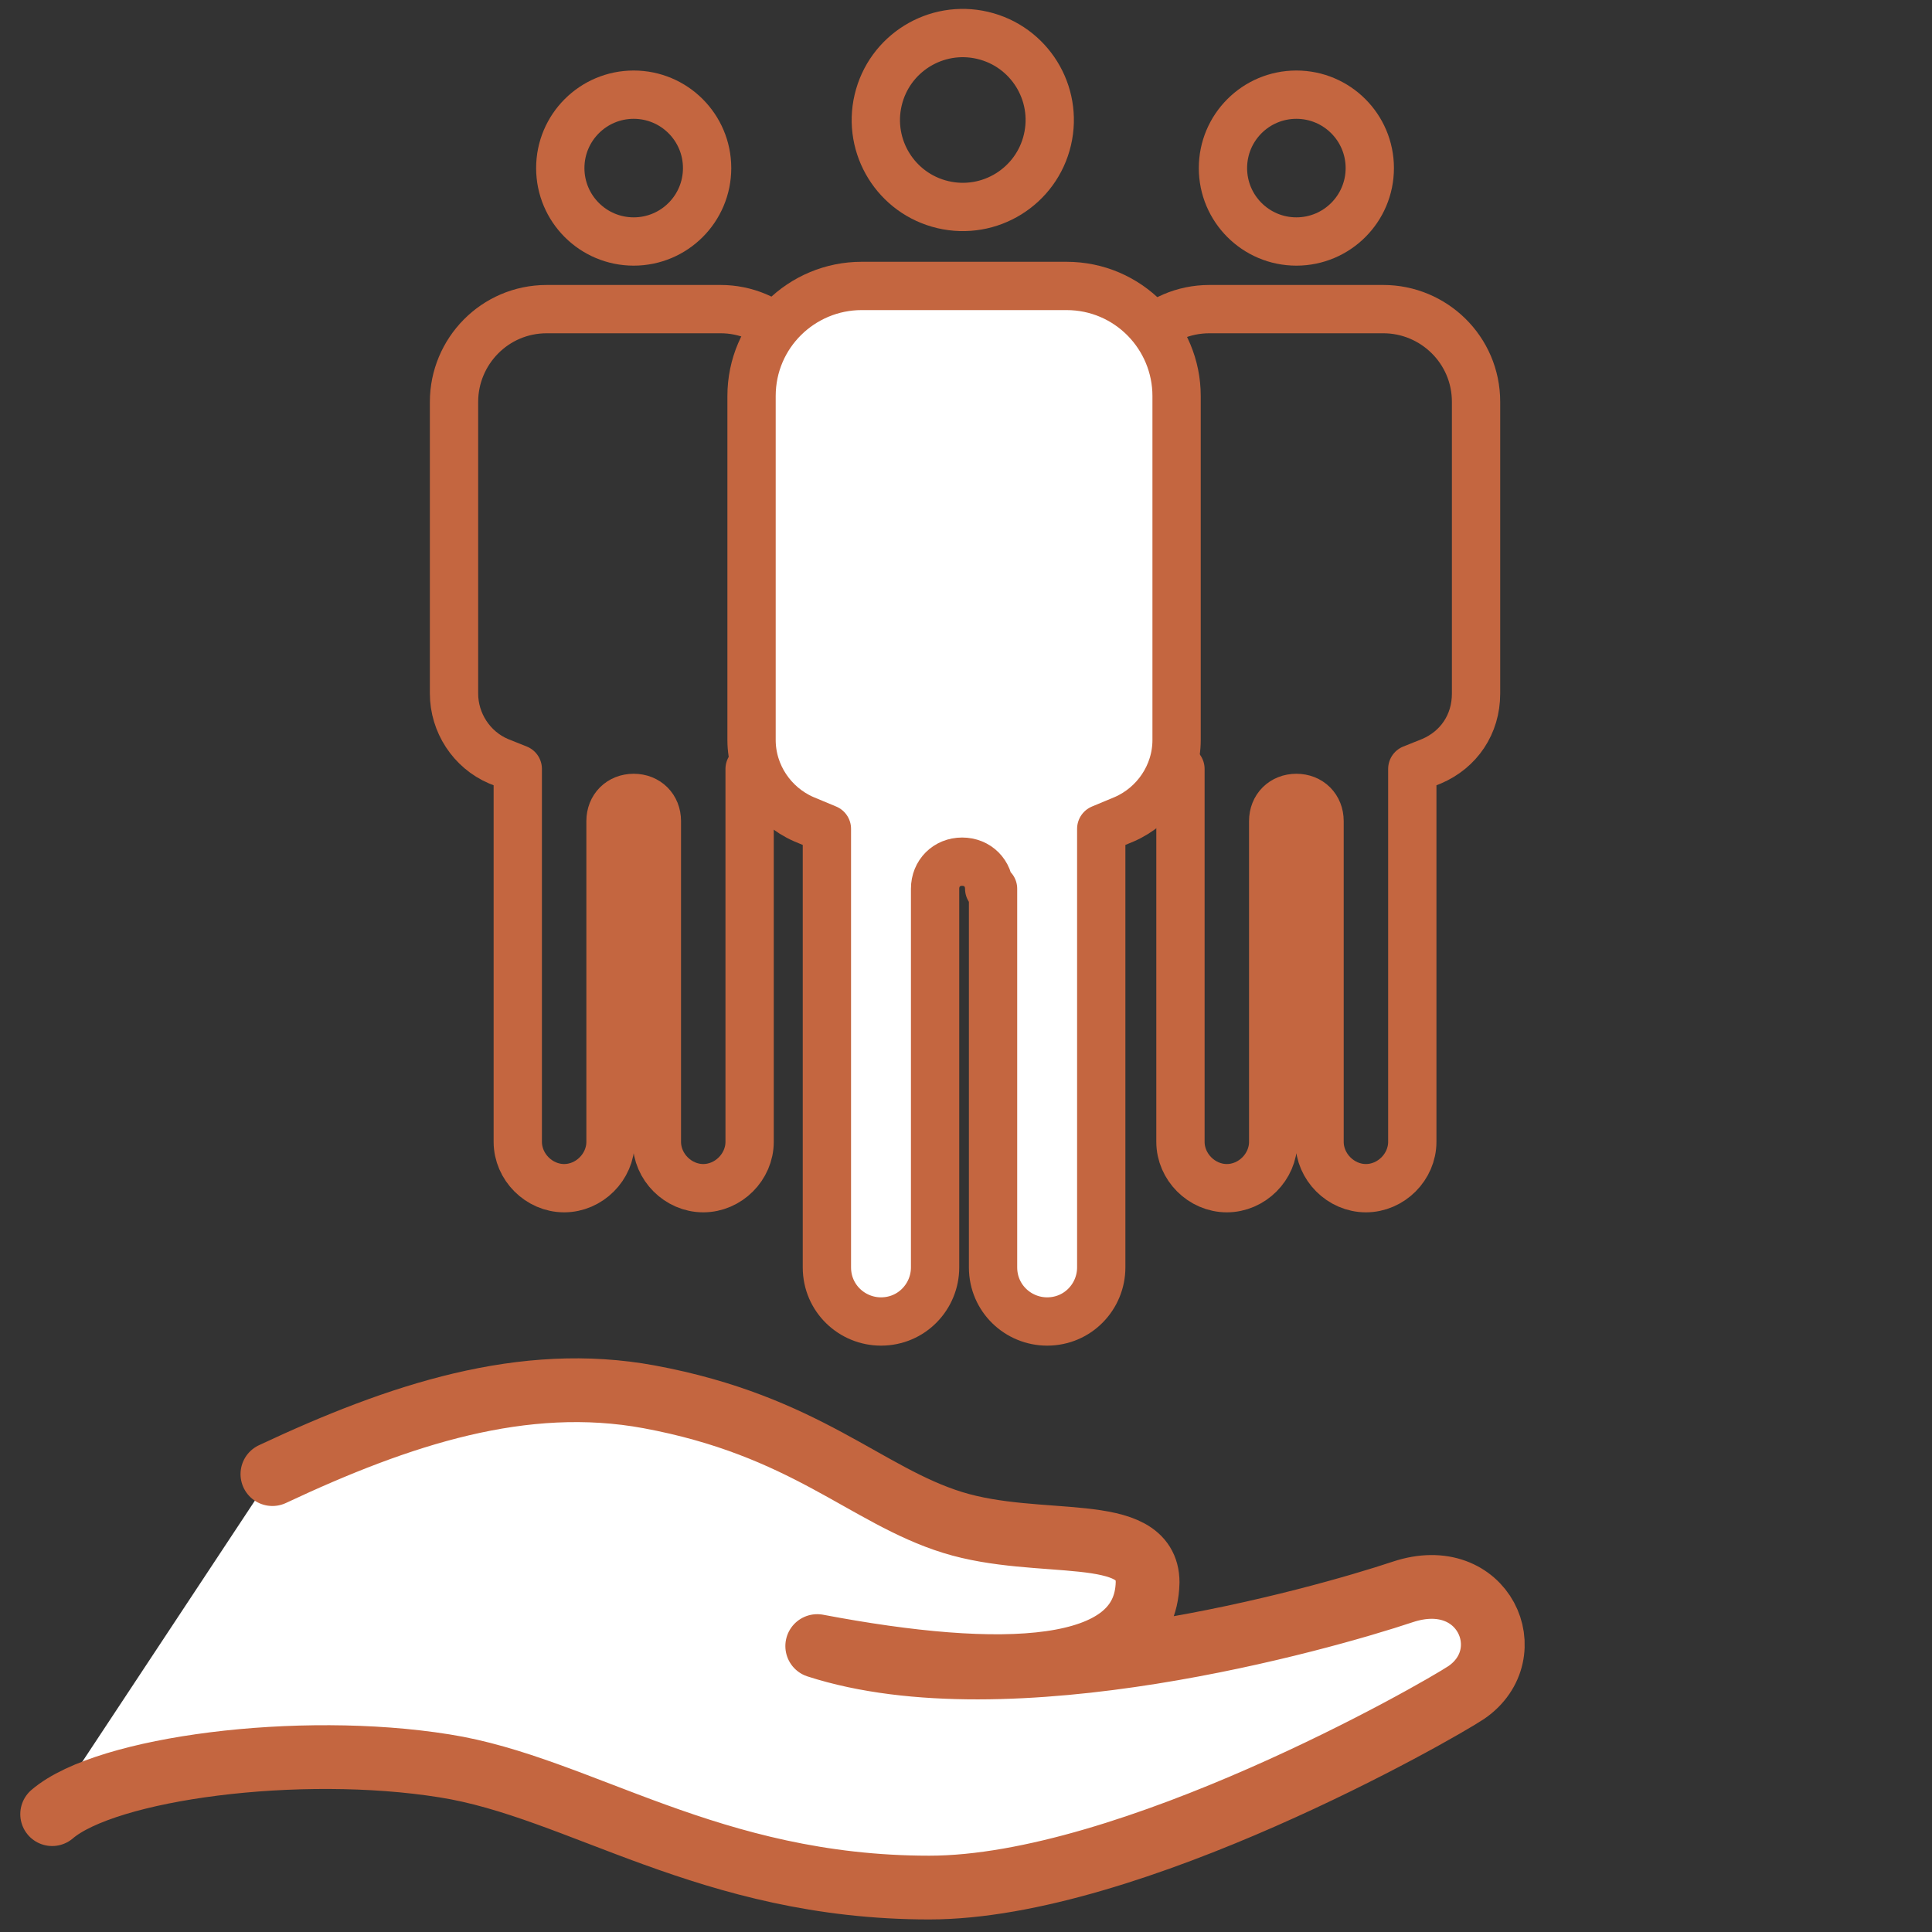
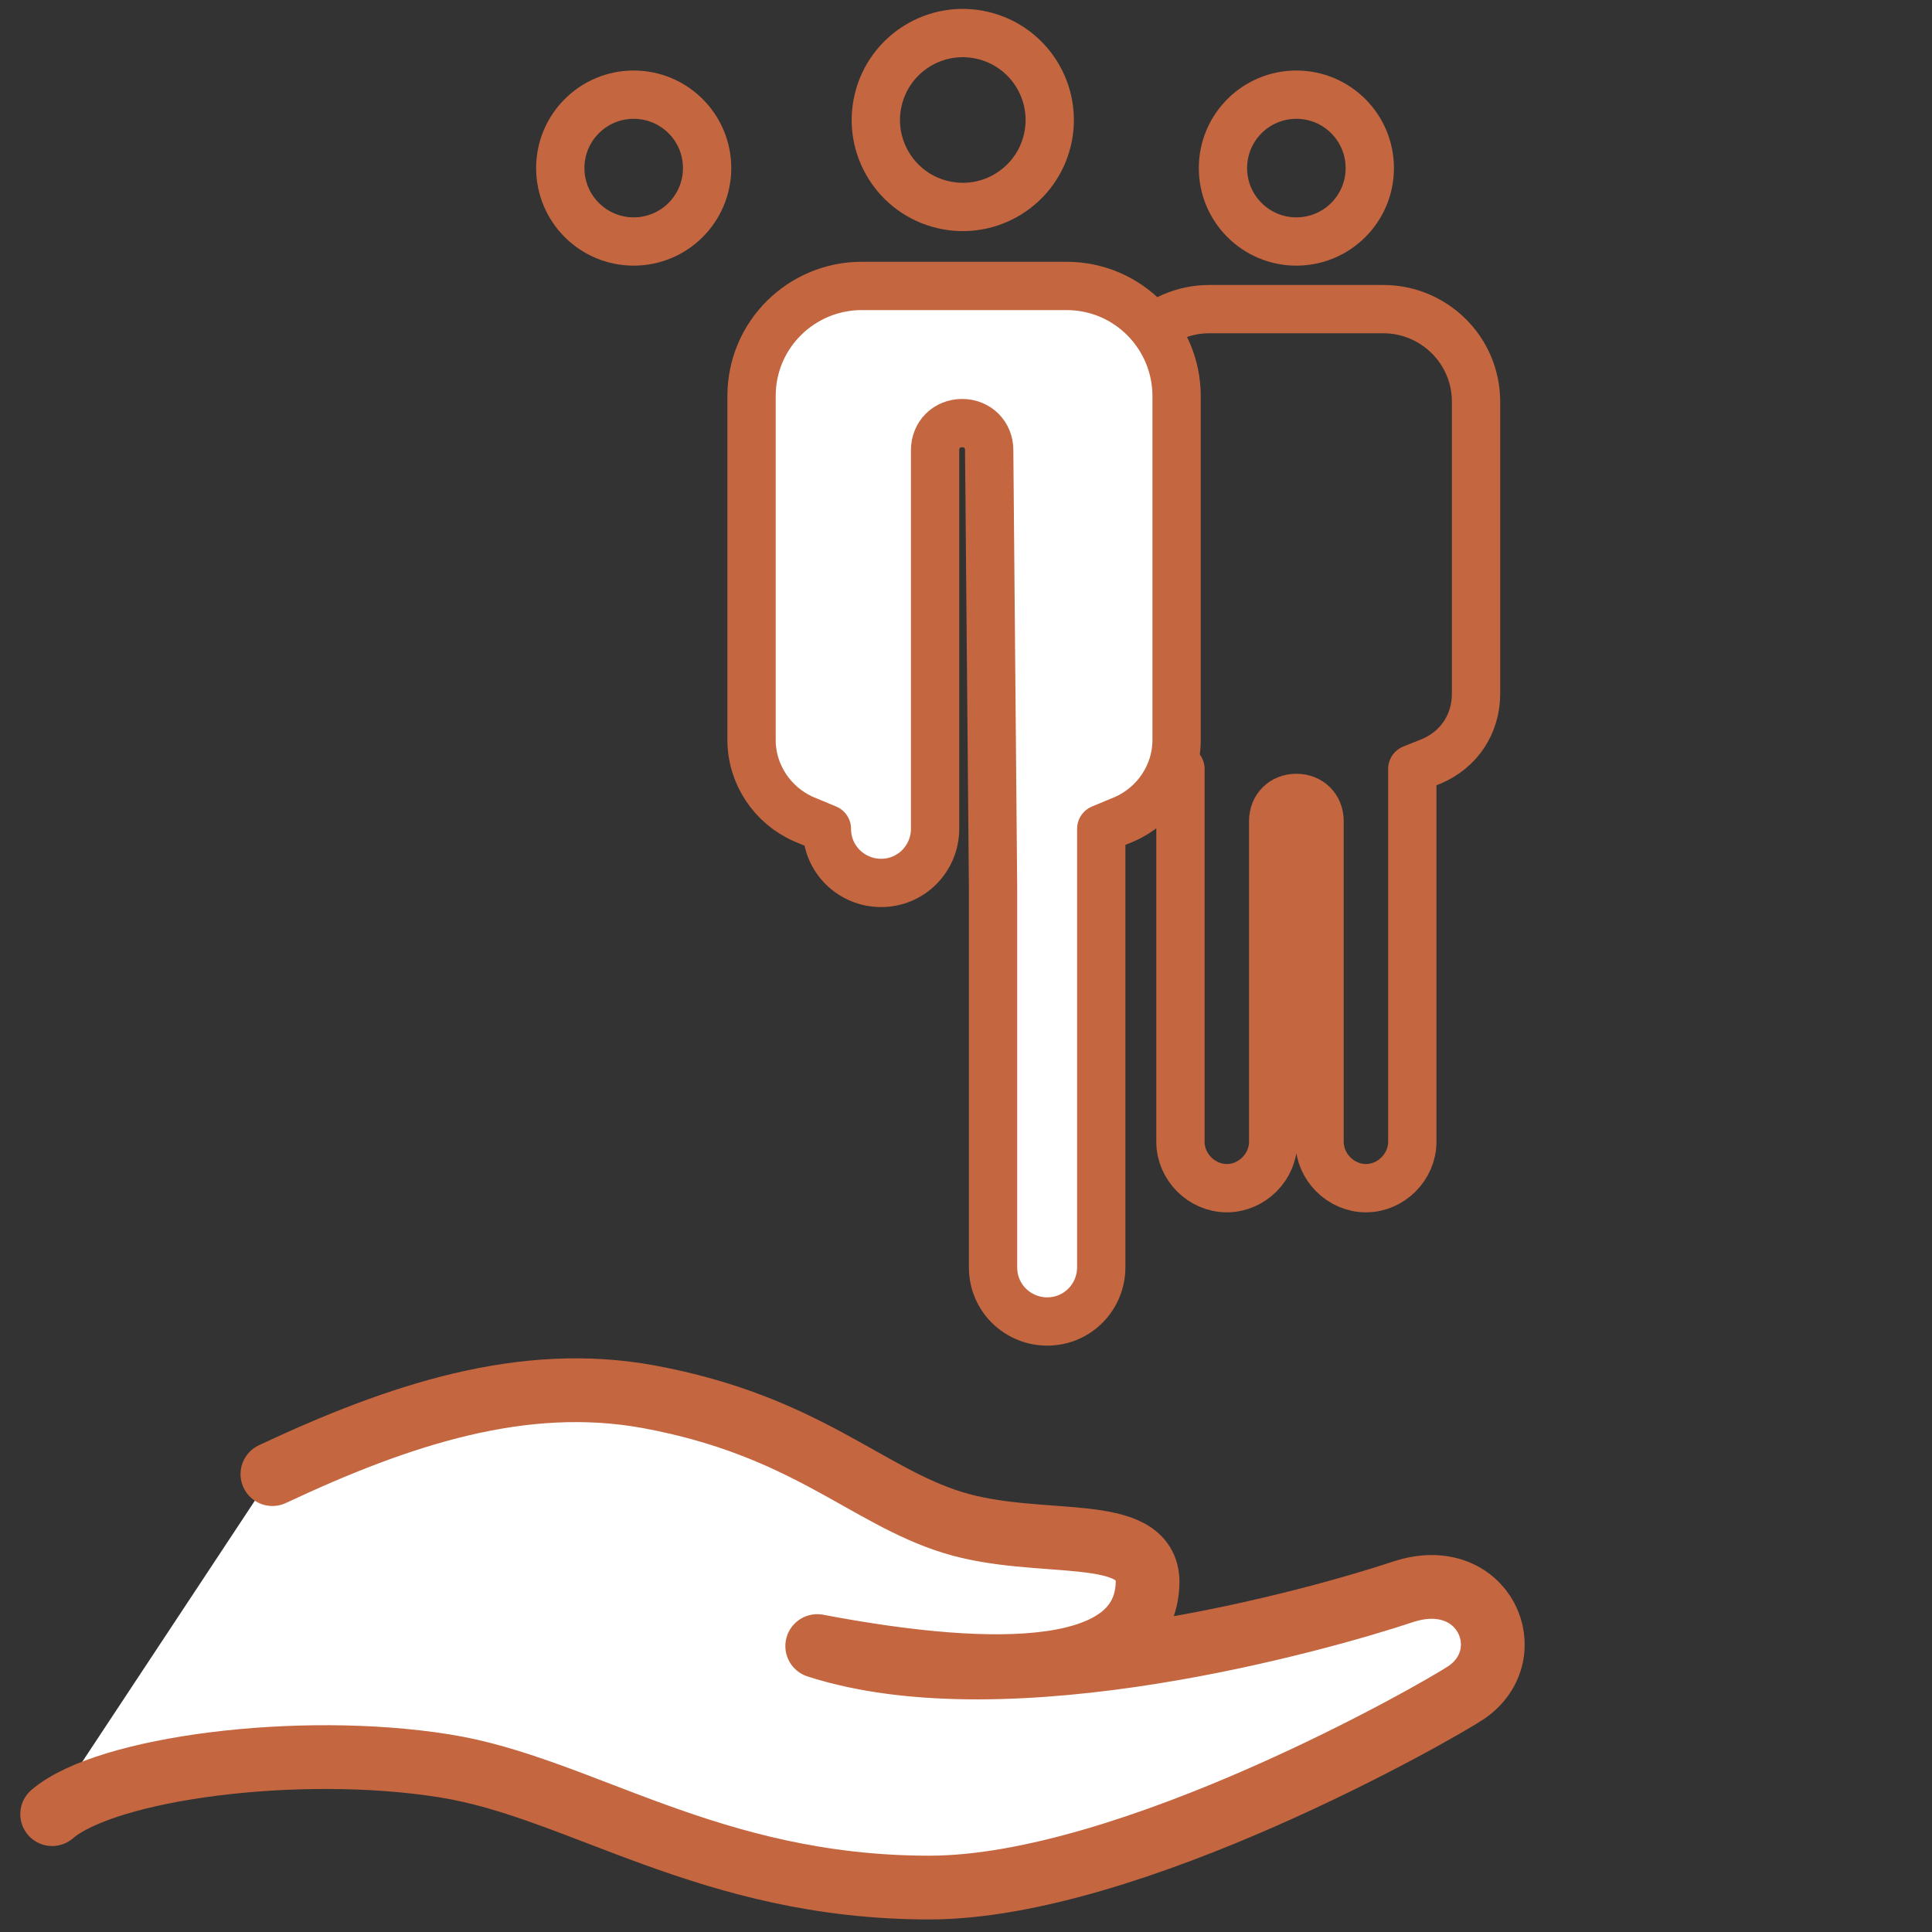
<svg xmlns="http://www.w3.org/2000/svg" id="_レイヤー_1" data-name="レイヤー_1" version="1.1" viewBox="0 0 100 100">
  <rect x="0" y="0" width="100" height="100" fill="#333333" stroke="none" />
  <defs>
    <style>
      .st0, .st1 {
        fill: #fff;
      }

      .st1, .st2 {
        stroke-width: 2.5px;
      }

      .st1, .st2, .st3 {
        stroke: #c46640;
        stroke-linecap: round;
        stroke-linejoin: round;
      }

      .st2, .st3 {
        fill: none;
      }

      .st3 {
        stroke-width: 3.3px;
      }
    </style>
  </defs>
  <g>
    <path class="st0" d="M2.7,93.9c2.8-2.4,12.8-3.7,20.3-2.5,7,1.1,13.7,6.3,25.1,6.3,10.4,0,26.3-9.1,27.8-10.1,2.9-2,.9-6.6-3.3-5.2-4.2,1.4-20.4,6-30.3,2.8,9.5,1.8,17,1.6,17.1-3.3,0-3.1-5.6-1.7-10.1-3.1-4.5-1.4-7.6-5-15.7-6.5-6.5-1.2-12.9.9-19.5,4l-11.5,17.4Z" />
    <path class="st3" d="M2.7,93.9c2.8-2.4,12.8-3.7,20.3-2.5,7,1.1,13.7,6.3,25.1,6.3,10.4,0,26.3-9.1,27.8-10.1,2.9-2,.9-6.6-3.3-5.2-4.2,1.4-20.4,6-30.3,2.8,9.5,1.8,17,1.6,17.1-3.3,0-3.1-5.6-1.7-10.1-3.1-4.5-1.4-7.6-5-15.7-6.5-6.5-1.2-12.9.9-19.5,4" />
  </g>
  <g>
-     <path class="st2" d="M34,42.5v16.6c0,1.3,1.1,2.4,2.4,2.4h0c1.3,0,2.4-1.1,2.4-2.4v-19.3l1-.4c1.4-.6,2.3-1.9,2.3-3.5v-15.1c0-2.7-2.2-4.8-4.8-4.8h-9c-2.7,0-4.8,2.2-4.8,4.8v15.1c0,1.5.9,2.9,2.3,3.5l1,.4v19.3c0,1.3,1.1,2.4,2.4,2.4h0c1.3,0,2.4-1.1,2.4-2.4v-16.6c0-.7.5-1.2,1.2-1.2h0c.7,0,1.2.5,1.2,1.2Z" />
    <path class="st2" d="M68.3,42.5v16.6c0,1.3,1.1,2.4,2.4,2.4h0c1.3,0,2.4-1.1,2.4-2.4v-19.3l1-.4c1.4-.6,2.3-1.9,2.3-3.5v-15.1c0-2.7-2.2-4.8-4.8-4.8h-9c-2.7,0-4.8,2.2-4.8,4.8v15.1c0,1.5.9,2.9,2.3,3.5l1,.4v19.3c0,1.3,1.1,2.4,2.4,2.4h0c1.3,0,2.4-1.1,2.4-2.4v-16.6c0-.7.5-1.2,1.2-1.2h0c.7,0,1.2.5,1.2,1.2Z" />
    <circle class="st2" cx="49.9" cy="6.1" r="4.5" transform="translate(32.5 53.4) rotate(-76.8)" />
-     <path class="st1" d="M51.4,46v19.6c0,1.6,1.3,2.8,2.8,2.8h0c1.6,0,2.8-1.3,2.8-2.8v-22.7l1.2-.5c1.6-.7,2.7-2.3,2.7-4.1v-17.8c0-3.1-2.5-5.7-5.7-5.7h-10.6c-3.1,0-5.7,2.5-5.7,5.7v17.8c0,1.8,1.1,3.4,2.7,4.1l1.2.5v22.7c0,1.6,1.3,2.8,2.8,2.8h0c1.6,0,2.8-1.3,2.8-2.8v-19.6c0-.8.6-1.4,1.4-1.4h0c.8,0,1.4.6,1.4,1.4Z" />
+     <path class="st1" d="M51.4,46v19.6c0,1.6,1.3,2.8,2.8,2.8h0c1.6,0,2.8-1.3,2.8-2.8v-22.7l1.2-.5c1.6-.7,2.7-2.3,2.7-4.1v-17.8c0-3.1-2.5-5.7-5.7-5.7h-10.6c-3.1,0-5.7,2.5-5.7,5.7v17.8c0,1.8,1.1,3.4,2.7,4.1l1.2.5c0,1.6,1.3,2.8,2.8,2.8h0c1.6,0,2.8-1.3,2.8-2.8v-19.6c0-.8.6-1.4,1.4-1.4h0c.8,0,1.4.6,1.4,1.4Z" />
    <circle class="st2" cx="32.8" cy="8.7" r="3.8" />
    <circle class="st2" cx="67.1" cy="8.7" r="3.8" />
  </g>
</svg>